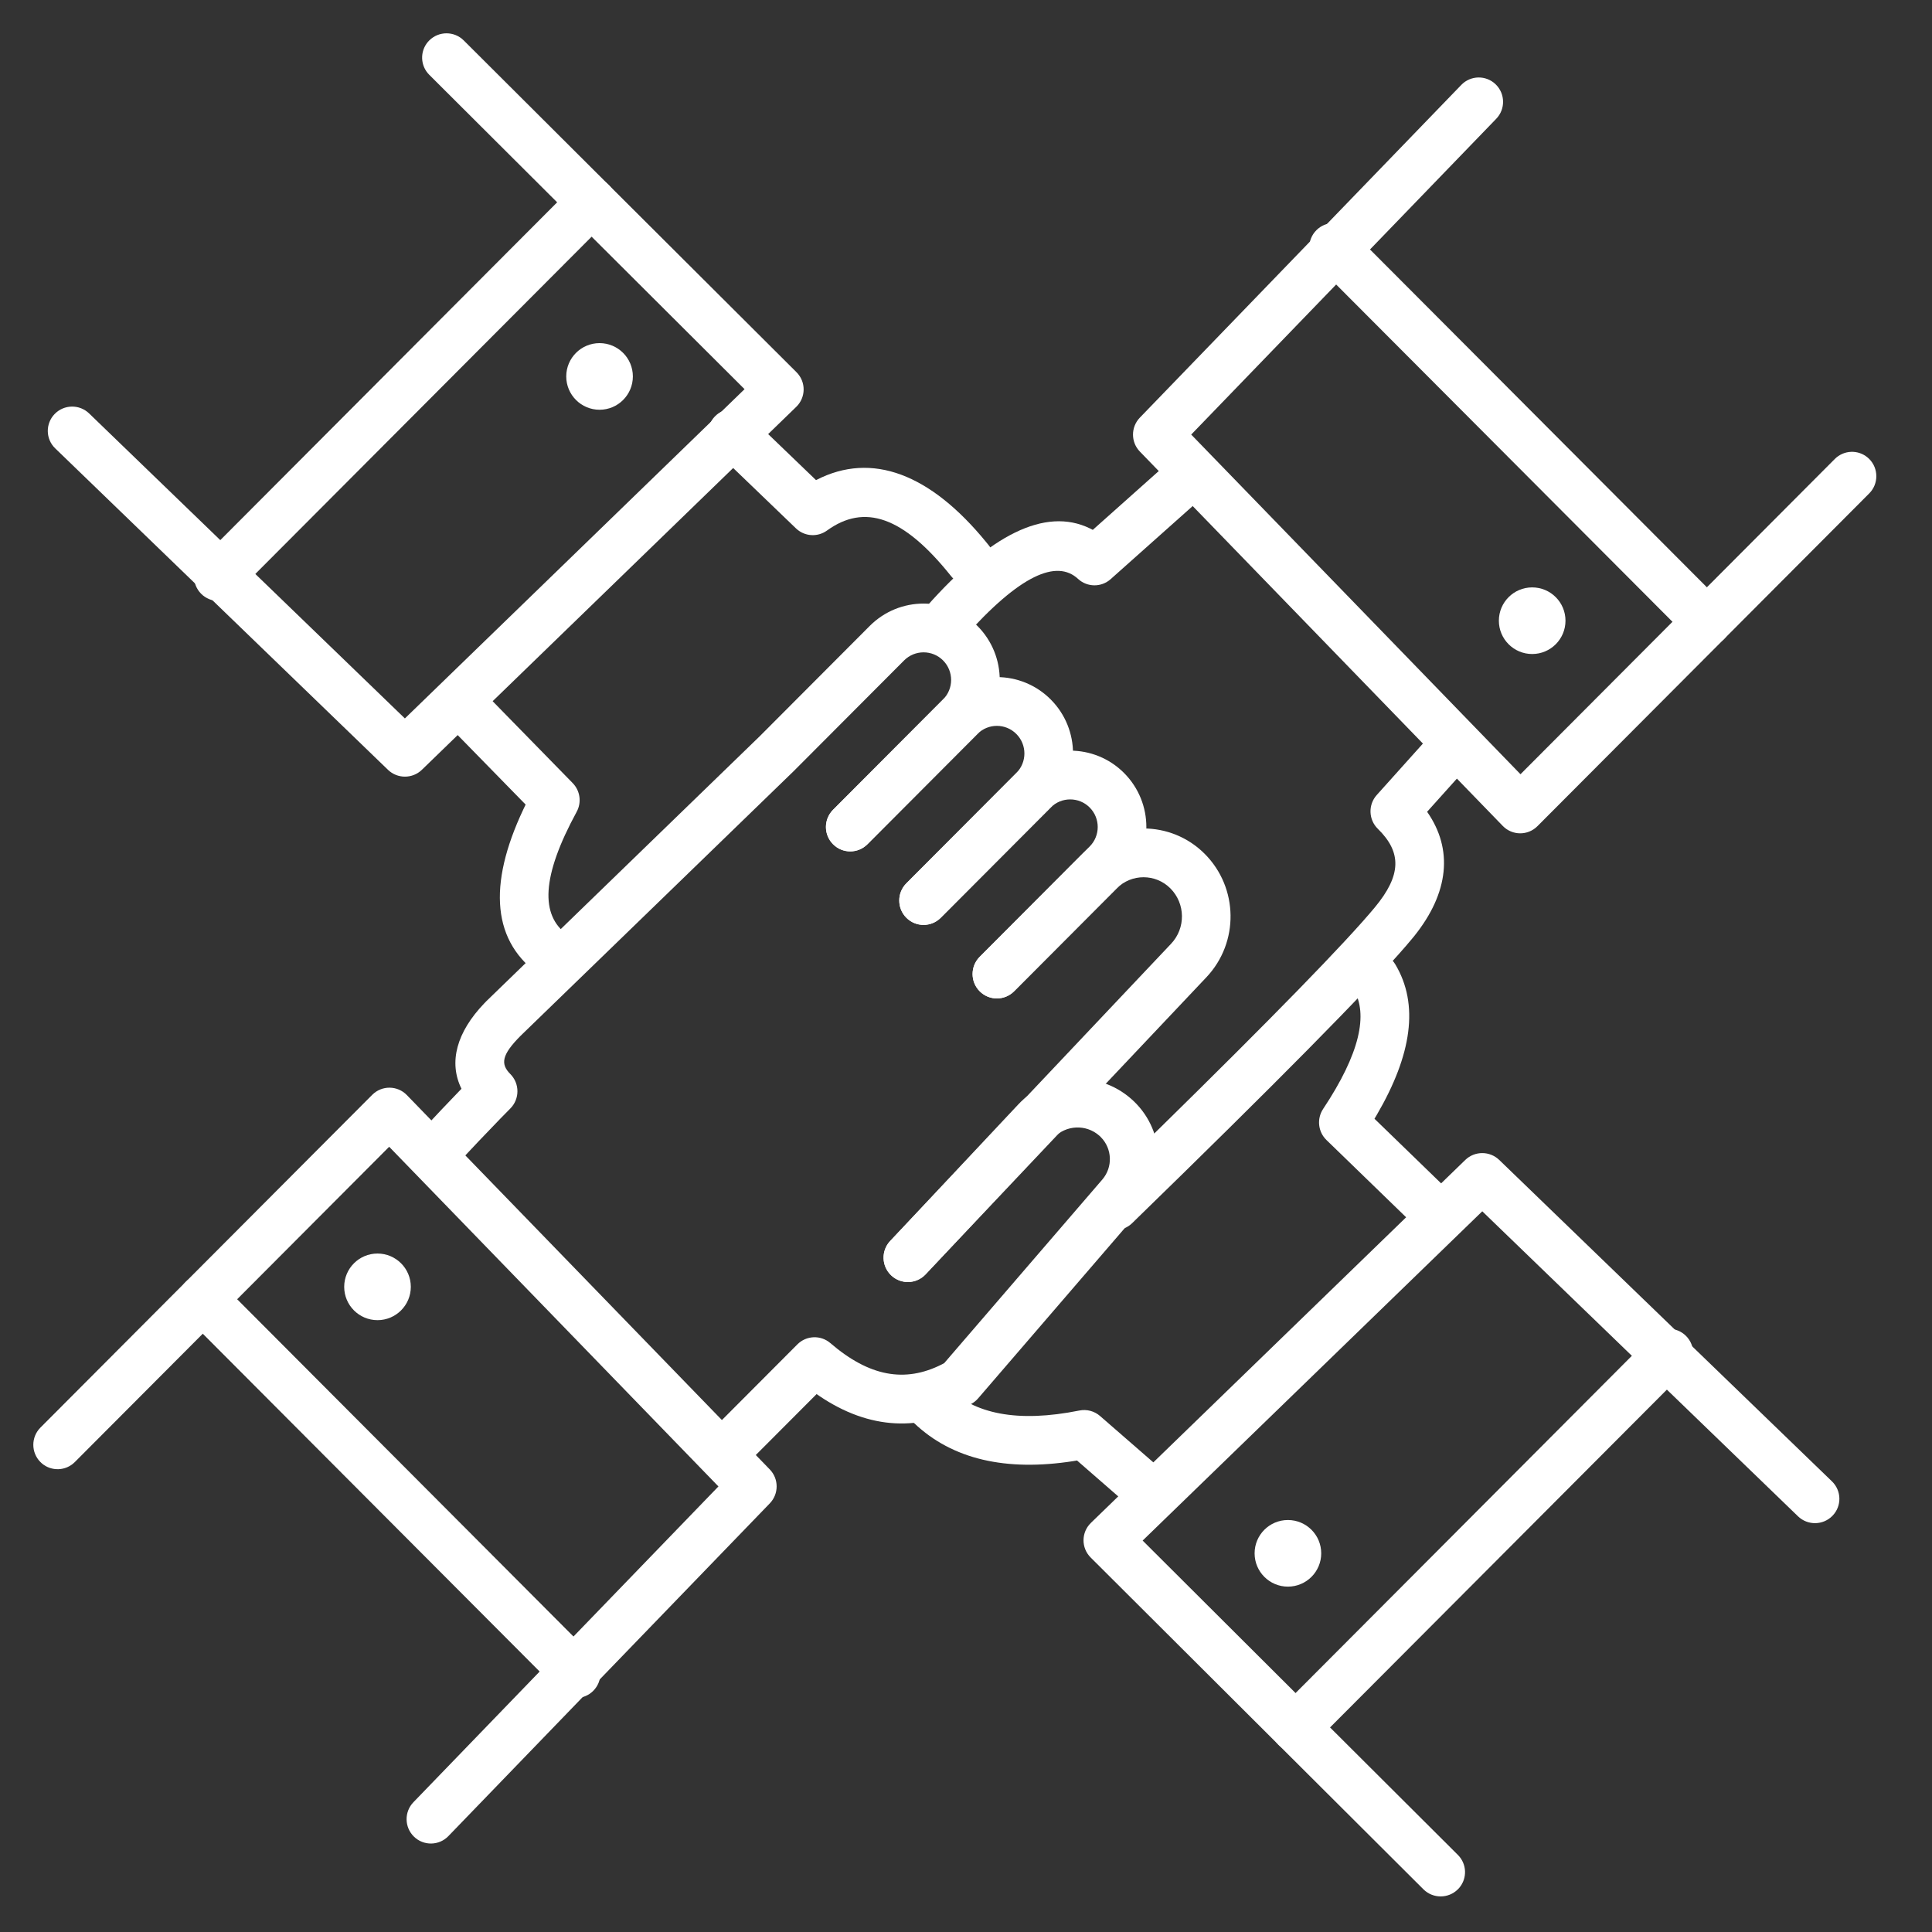
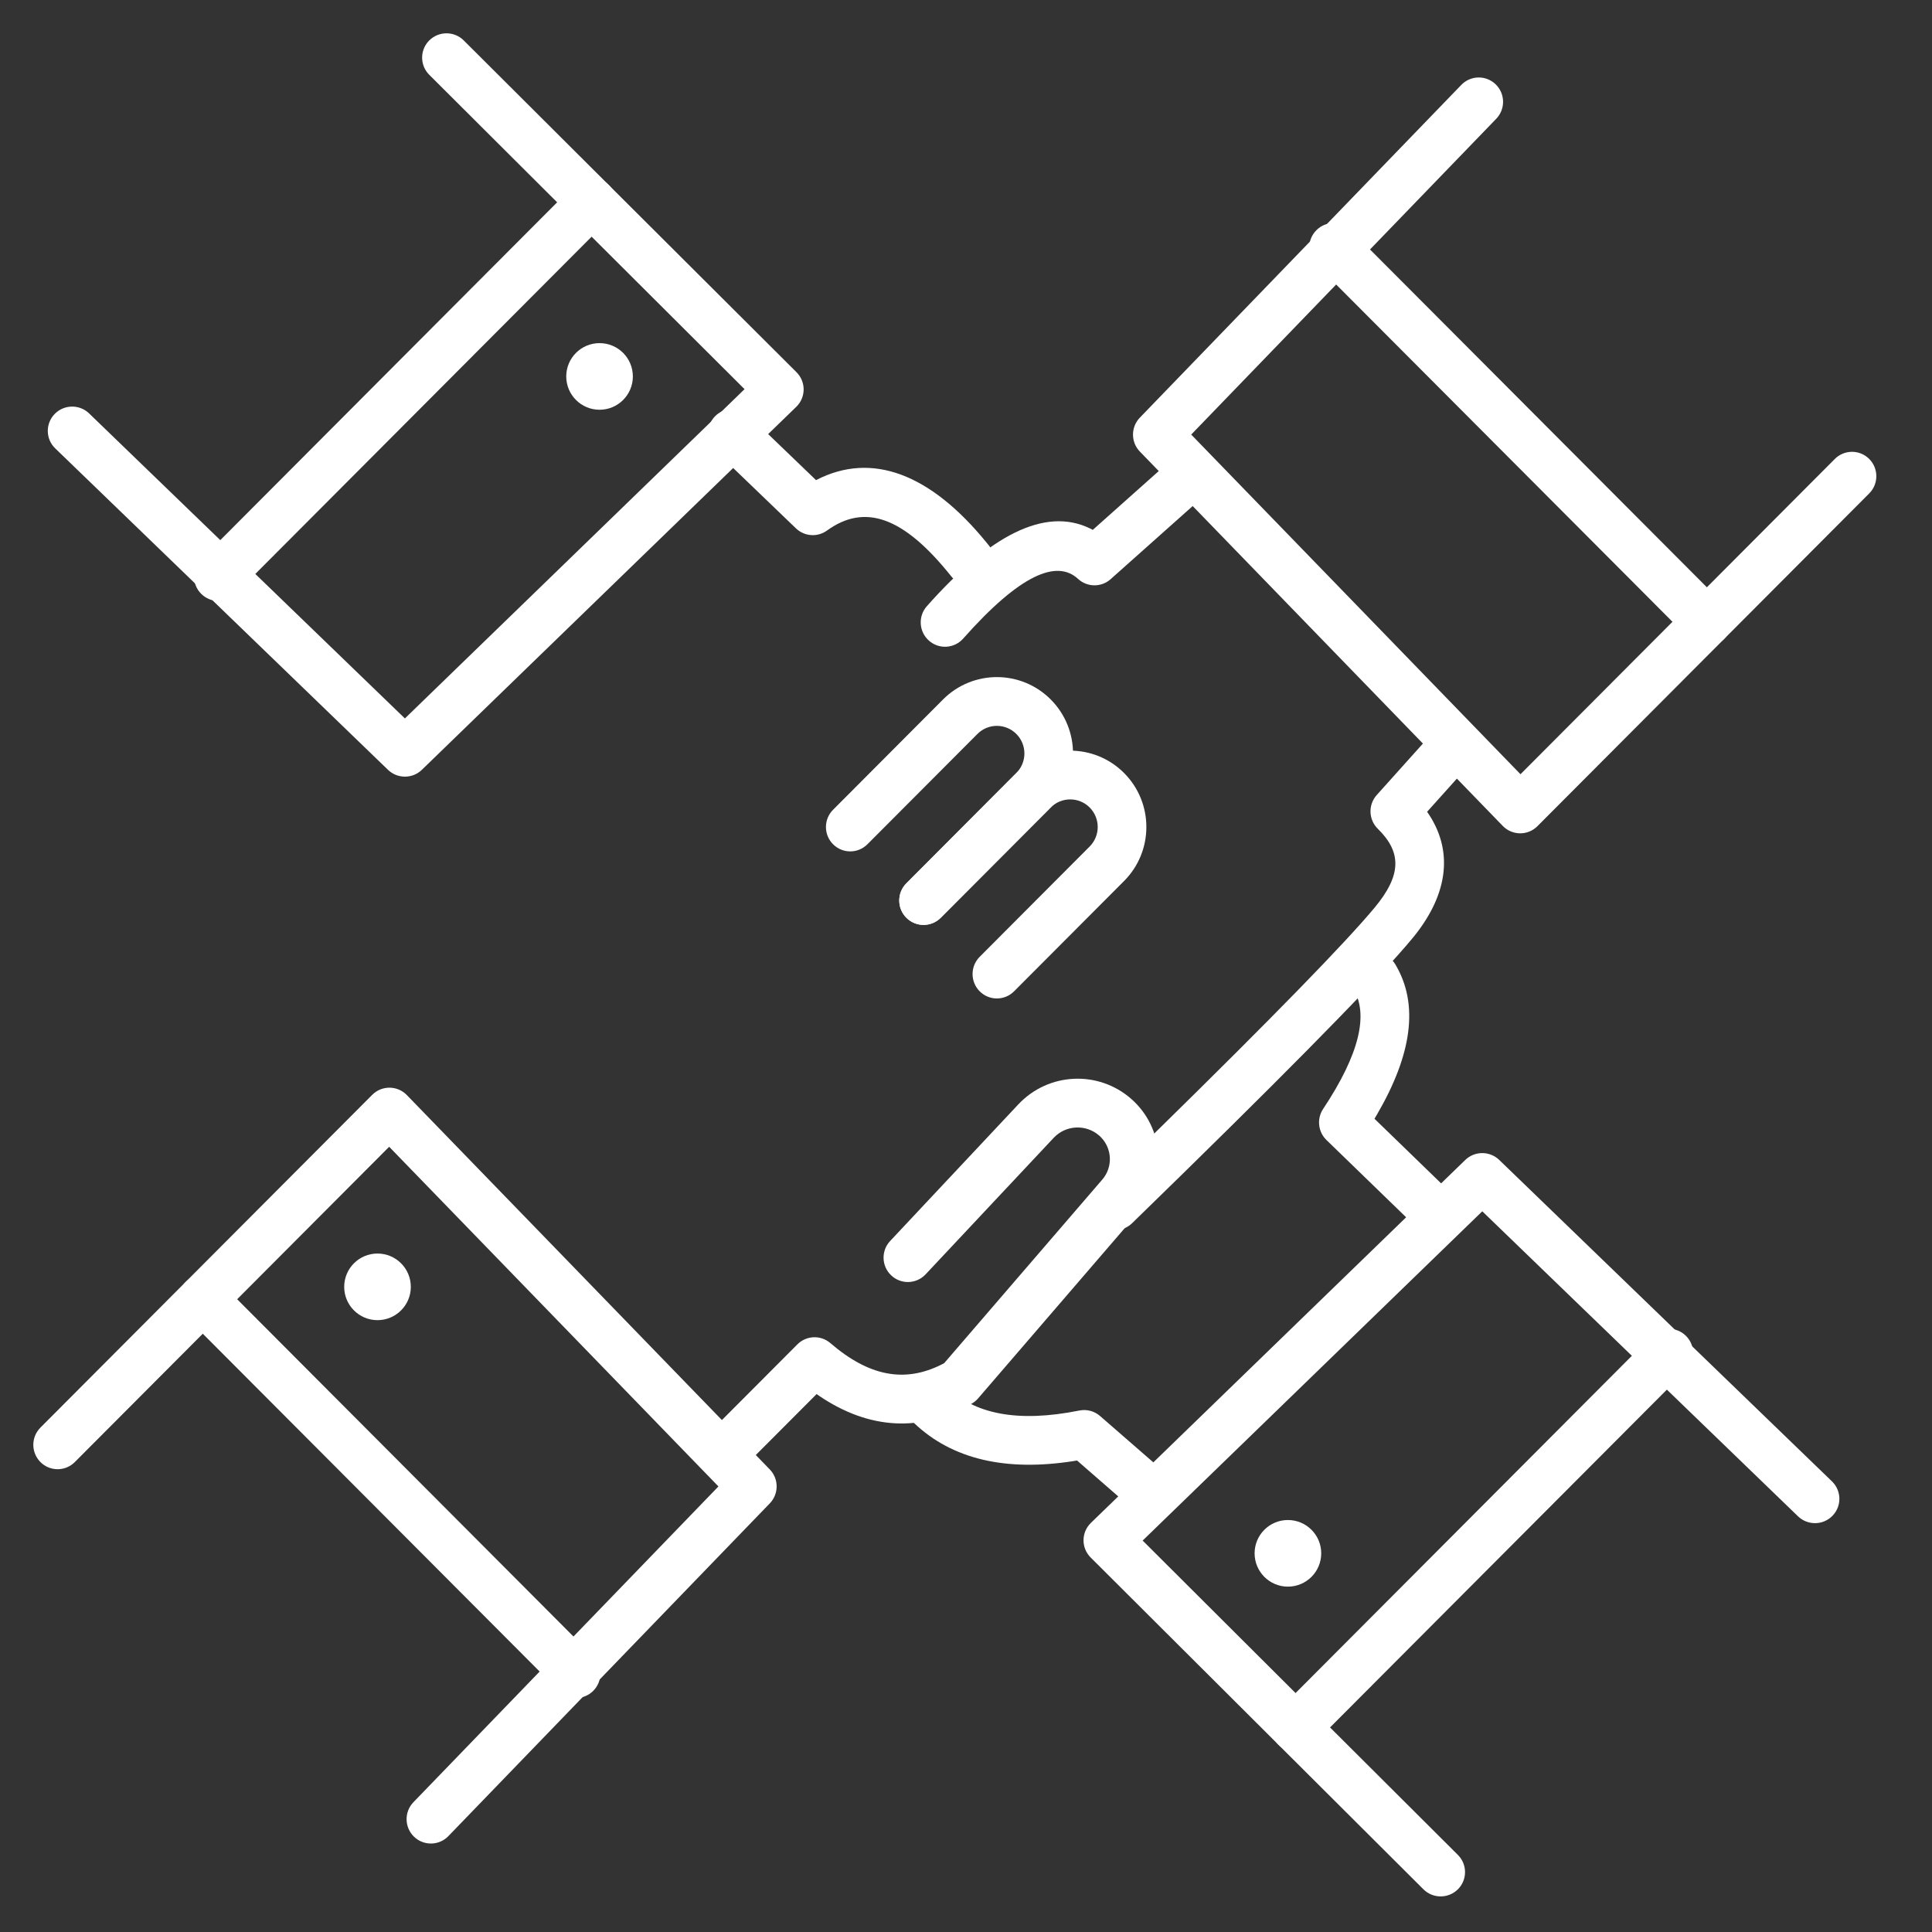
<svg xmlns="http://www.w3.org/2000/svg" width="58" height="58" viewBox="0 0 58 58" fill="none">
  <rect x="0" y="0" width="58" height="58" fill="#333333" stroke="none" />
  <path d="M11.175 32.867C11.463 32.579 11.93 32.582 12.214 32.875L23.109 44.113C23.384 44.397 23.384 44.848 23.11 45.132L13.46 55.122C13.18 55.412 12.717 55.419 12.428 55.138C12.139 54.857 12.131 54.394 12.412 54.103L21.568 44.624L11.683 34.427L2.246 43.892C1.976 44.163 1.547 44.177 1.26 43.935L1.214 43.892C0.929 43.606 0.929 43.143 1.214 42.857L11.175 32.867Z" fill="white" />
  <path d="M23.912 11.175C24.2 11.463 24.197 11.93 23.904 12.214L12.666 23.109C12.383 23.384 11.931 23.384 11.647 23.11L1.657 13.46C1.367 13.18 1.36 12.718 1.641 12.428C1.922 12.139 2.386 12.131 2.676 12.412L12.155 21.568L22.352 11.683L12.887 2.246C12.616 1.976 12.602 1.547 12.844 1.26L12.887 1.214C13.173 0.929 13.636 0.929 13.922 1.214L23.912 11.175Z" fill="white" />
  <path d="M46.154 24.803C45.867 25.091 45.399 25.088 45.115 24.796L34.22 13.557C33.945 13.274 33.945 12.822 34.219 12.538L43.869 2.549C44.15 2.258 44.612 2.251 44.901 2.532C45.191 2.813 45.198 3.277 44.917 3.567L35.761 13.046L45.646 23.243L55.083 13.778C55.353 13.508 55.782 13.493 56.069 13.736L56.115 13.778C56.4 14.064 56.4 14.528 56.115 14.813L46.154 24.803Z" fill="white" />
  <path d="M32.743 46.758C32.454 46.47 32.457 46.002 32.75 45.718L43.988 34.823C44.272 34.548 44.723 34.548 45.008 34.822L54.997 44.472C55.287 44.753 55.295 45.215 55.013 45.504C54.732 45.794 54.269 45.801 53.978 45.521L44.499 36.364L34.303 46.249L43.767 55.686C44.038 55.956 44.052 56.385 43.81 56.672L43.767 56.718C43.481 57.003 43.018 57.003 42.732 56.718L32.743 46.758Z" fill="white" />
  <path d="M5.572 38.487C5.857 38.201 6.319 38.201 6.604 38.487L17.81 49.725C18.095 50.011 18.095 50.474 17.81 50.76C17.525 51.046 17.063 51.046 16.778 50.76L5.572 39.522C5.287 39.236 5.287 38.773 5.572 38.487Z" fill="white" />
  <path d="M17.245 5.553C17.53 5.267 17.992 5.267 18.277 5.553C18.562 5.839 18.562 6.302 18.277 6.588L7.071 17.826C6.786 18.112 6.324 18.112 6.039 17.826C5.754 17.54 5.754 17.077 6.039 16.791L17.245 5.553Z" fill="white" />
  <path d="M39.519 6.911C39.804 6.625 40.267 6.625 40.552 6.911L51.758 18.149C52.043 18.435 52.043 18.898 51.758 19.184C51.473 19.47 51.01 19.47 50.725 19.184L39.519 7.946C39.234 7.66 39.234 7.197 39.519 6.911Z" fill="white" />
  <path d="M49.584 40.106C49.869 39.82 50.331 39.82 50.616 40.106C50.901 40.392 50.901 40.855 50.616 41.141L39.41 52.379C39.125 52.665 38.663 52.665 38.378 52.379C38.093 52.093 38.093 51.63 38.378 51.344L49.584 40.106Z" fill="white" />
-   <path d="M13.627 20.907C13.915 20.623 14.377 20.628 14.659 20.917L17.192 23.508C17.417 23.738 17.466 24.088 17.312 24.371C16.247 26.329 16.226 27.478 17.026 28.059L17.076 28.094C17.412 28.318 17.502 28.772 17.279 29.109C17.055 29.445 16.602 29.536 16.267 29.312C14.764 28.307 14.639 26.571 15.709 24.302L15.78 24.154L13.617 21.942C13.35 21.668 13.34 21.238 13.584 20.953L13.627 20.907Z" fill="white" />
  <path d="M21.458 12.505C21.737 12.213 22.199 12.203 22.49 12.483L24.498 14.414L24.507 14.409C26.177 13.548 27.932 14.23 29.603 16.272L29.693 16.383C29.945 16.699 29.894 17.159 29.579 17.412C29.264 17.664 28.805 17.613 28.553 17.297C27.109 15.488 25.947 15.117 24.827 15.927C24.541 16.134 24.149 16.106 23.895 15.862L21.48 13.54C21.189 13.26 21.179 12.797 21.458 12.505Z" fill="white" />
  <path d="M35.174 13.796C35.475 13.527 35.937 13.555 36.205 13.857C36.472 14.159 36.445 14.621 36.144 14.89L33.342 17.387C33.062 17.637 32.638 17.633 32.363 17.378C31.726 16.79 30.625 17.242 28.916 19.17C28.648 19.473 28.187 19.5 27.886 19.231C27.584 18.963 27.557 18.5 27.825 18.198C29.706 16.076 31.369 15.206 32.722 15.864L32.806 15.907L35.174 13.796Z" fill="white" />
  <path d="M42.973 22.037C43.243 21.737 43.704 21.712 44.004 21.983C44.303 22.253 44.328 22.716 44.058 23.017L42.843 24.37C43.633 25.502 43.494 26.802 42.465 28.091L42.391 28.181L42.199 28.408C41.015 29.777 38.286 32.539 33.988 36.72C33.699 37.002 33.237 36.995 32.956 36.704C32.675 36.414 32.682 35.951 32.972 35.669L34.727 33.955C38.208 30.541 40.395 28.297 41.27 27.244C42.076 26.274 42.084 25.587 41.363 24.881C41.083 24.606 41.069 24.159 41.331 23.867L42.973 22.037Z" fill="white" />
  <path d="M27.361 41.608C27.646 41.322 28.108 41.322 28.393 41.608C29.237 42.454 30.547 42.717 32.403 42.345C32.625 42.3 32.854 42.361 33.025 42.51L34.871 44.116C35.175 44.381 35.208 44.844 34.944 45.149C34.679 45.454 34.218 45.487 33.914 45.222L32.333 43.845L32.227 43.863C30.203 44.179 28.59 43.813 27.446 42.726L27.361 42.644C27.076 42.358 27.076 41.894 27.361 41.608Z" fill="white" />
  <path d="M40.887 28.699C41.233 28.491 41.681 28.604 41.888 28.951C42.606 30.151 42.385 31.664 41.335 33.464L41.263 33.586L43.658 35.908C43.933 36.175 43.954 36.604 43.718 36.896L43.676 36.943C43.396 37.234 42.934 37.242 42.644 36.961L39.821 34.224C39.568 33.978 39.526 33.586 39.721 33.291C40.827 31.628 41.08 30.445 40.636 29.704C40.429 29.357 40.541 28.907 40.887 28.699Z" fill="white" />
-   <path d="M26.11 18.791C27.003 17.896 28.45 17.896 29.343 18.791C30.236 19.687 30.236 21.138 29.343 22.034L26.041 25.345C25.756 25.631 25.294 25.631 25.009 25.345C24.724 25.059 24.724 24.596 25.009 24.31L28.311 20.999C28.634 20.675 28.634 20.15 28.311 19.826C27.988 19.503 27.465 19.503 27.142 19.826L23.831 23.146L15.631 31.093C15.059 31.667 15.02 31.942 15.32 32.243C15.605 32.529 15.605 32.992 15.32 33.278L15.022 33.581C14.645 33.968 14.162 34.477 13.576 35.105C13.301 35.4 12.839 35.415 12.545 35.139C12.25 34.863 12.235 34.399 12.511 34.104L13.275 33.29C13.469 33.086 13.647 32.9 13.809 32.732L13.854 32.686C13.458 31.884 13.715 30.981 14.536 30.123L14.608 30.049L22.808 22.102L26.11 18.791Z" fill="white" />
  <path d="M28.31 20.999C29.203 20.103 30.651 20.103 31.544 20.999C32.436 21.894 32.436 23.346 31.544 24.241L28.242 27.552C27.957 27.838 27.495 27.838 27.21 27.552C26.925 27.266 26.925 26.803 27.21 26.517L30.511 23.206C30.834 22.882 30.834 22.358 30.511 22.034C30.189 21.71 29.665 21.71 29.343 22.034L26.041 25.345C25.756 25.631 25.294 25.631 25.009 25.345C24.724 25.059 24.724 24.596 25.009 24.31L28.31 20.999Z" fill="white" />
  <path d="M30.512 23.206C31.404 22.311 32.852 22.311 33.745 23.206C34.638 24.102 34.638 25.553 33.745 26.449L30.443 29.76C30.158 30.046 29.696 30.046 29.411 29.76C29.126 29.474 29.126 29.01 29.411 28.724L32.712 25.413C33.035 25.09 33.035 24.565 32.712 24.241C32.39 23.918 31.866 23.918 31.544 24.241L28.242 27.552C27.957 27.838 27.495 27.838 27.21 27.552C26.925 27.266 26.925 26.803 27.21 26.517L30.512 23.206Z" fill="white" />
-   <path d="M32.493 25.634C33.508 24.617 35.152 24.617 36.167 25.634C37.181 26.652 37.203 28.295 36.216 29.339L27.785 38.259C27.508 38.552 27.046 38.565 26.753 38.287C26.461 38.009 26.448 37.545 26.726 37.252L35.157 28.332C35.6 27.863 35.59 27.126 35.135 26.669C34.69 26.224 33.97 26.224 33.525 26.669L30.444 29.759C30.159 30.045 29.697 30.045 29.412 29.759C29.127 29.474 29.127 29.01 29.412 28.724L32.493 25.634Z" fill="white" />
  <path d="M30.57 33.155C31.472 32.194 32.971 32.121 33.961 32.99C34.952 33.86 35.057 35.369 34.197 36.368L29.364 41.98C29.31 42.043 29.245 42.096 29.174 42.137C27.652 43.009 26.092 42.919 24.599 41.909L24.515 41.851L22.479 43.892C22.194 44.178 21.732 44.178 21.447 43.892C21.162 43.606 21.162 43.143 21.447 42.857L23.937 40.36C24.207 40.089 24.639 40.072 24.928 40.321C26.094 41.323 27.162 41.519 28.269 40.963L28.345 40.923L33.092 35.411C33.413 35.038 33.39 34.483 33.048 34.138L33 34.092C32.601 33.742 31.997 33.771 31.633 34.158L27.787 38.257C27.51 38.551 27.048 38.566 26.755 38.288C26.461 38.011 26.447 37.548 26.724 37.254L30.57 33.155Z" fill="white" />
  <path d="M11.333 39.632C11.885 39.632 12.333 39.184 12.333 38.632C12.333 38.08 11.885 37.632 11.333 37.632C10.781 37.632 10.333 38.08 10.333 38.632C10.333 39.184 10.781 39.632 11.333 39.632Z" fill="white" />
  <path d="M16.999 11.301C16.999 11.853 17.447 12.301 17.999 12.301C18.551 12.301 18.999 11.853 18.999 11.301C18.999 10.748 18.551 10.301 17.999 10.301C17.447 10.301 16.999 10.748 16.999 11.301Z" fill="white" />
-   <path d="M45.997 17.634C45.445 17.634 44.997 18.081 44.997 18.634C44.997 19.186 45.445 19.634 45.997 19.634C46.549 19.634 46.997 19.186 46.997 18.634C46.997 18.081 46.549 17.634 45.997 17.634Z" fill="white" />
  <path d="M39.664 46.632C39.664 46.079 39.216 45.632 38.664 45.632C38.112 45.632 37.664 46.079 37.664 46.632C37.664 47.184 38.112 47.632 38.664 47.632C39.216 47.632 39.664 47.184 39.664 46.632Z" fill="white" />
</svg>